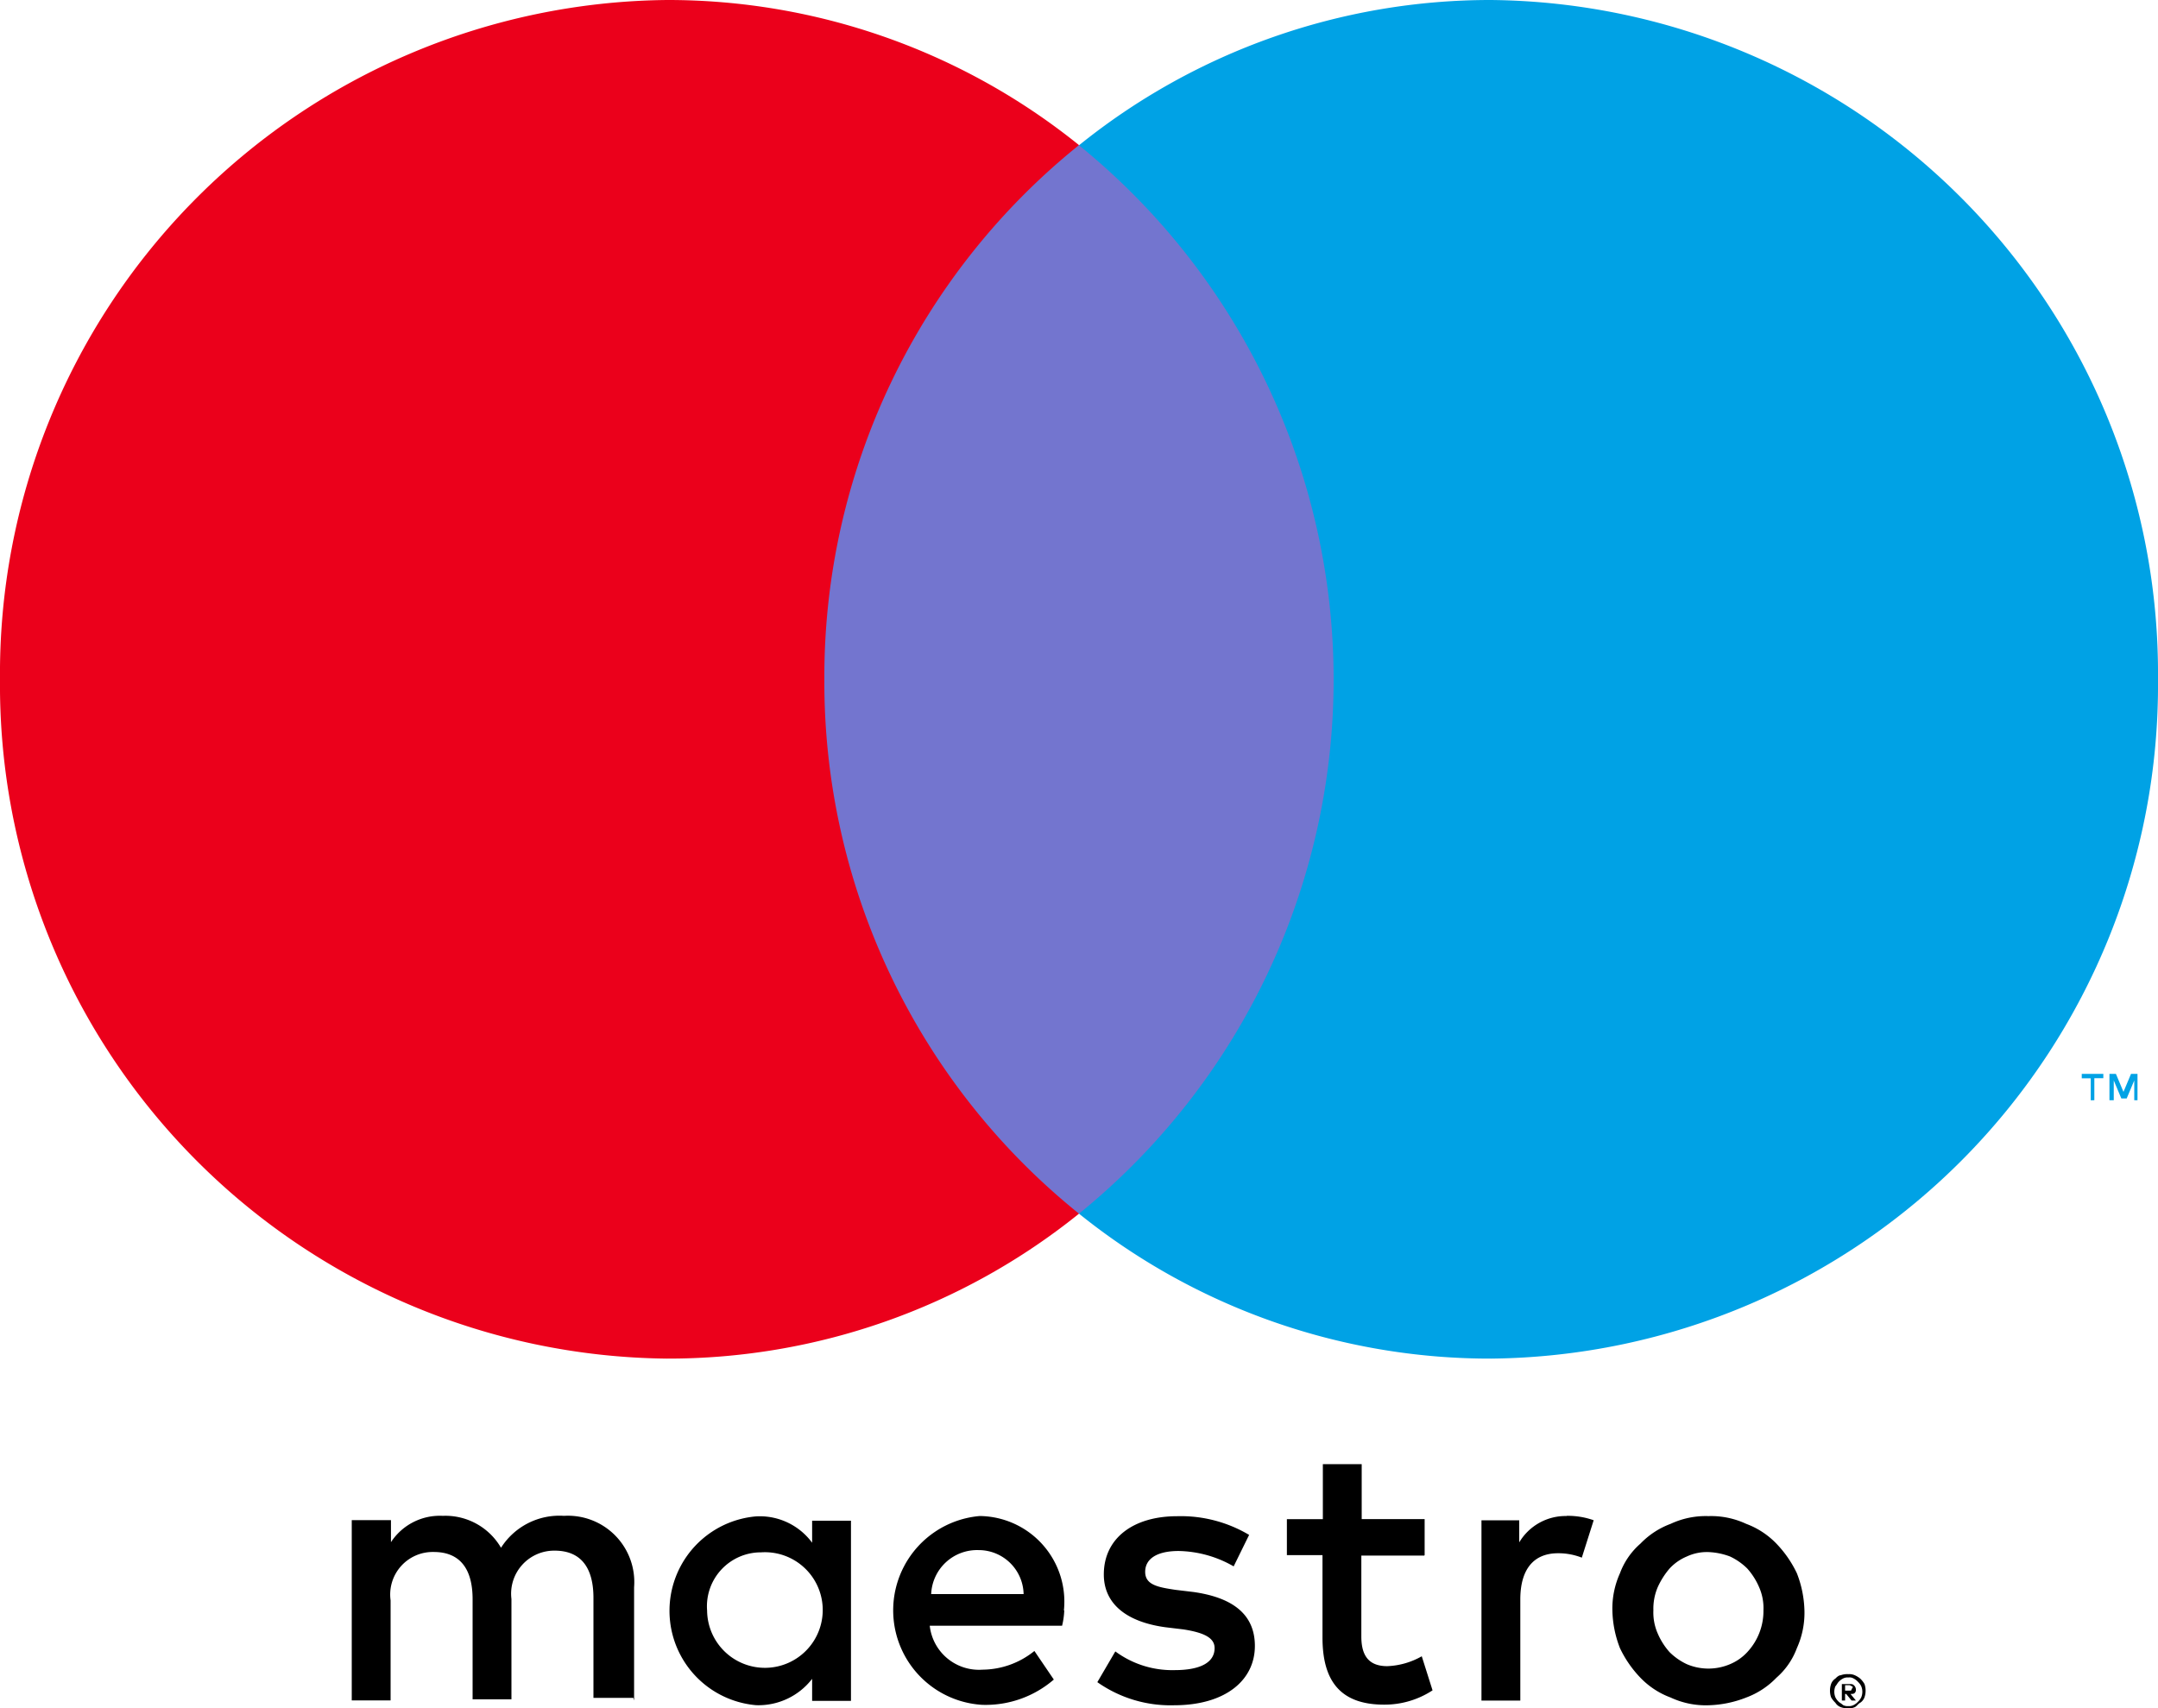
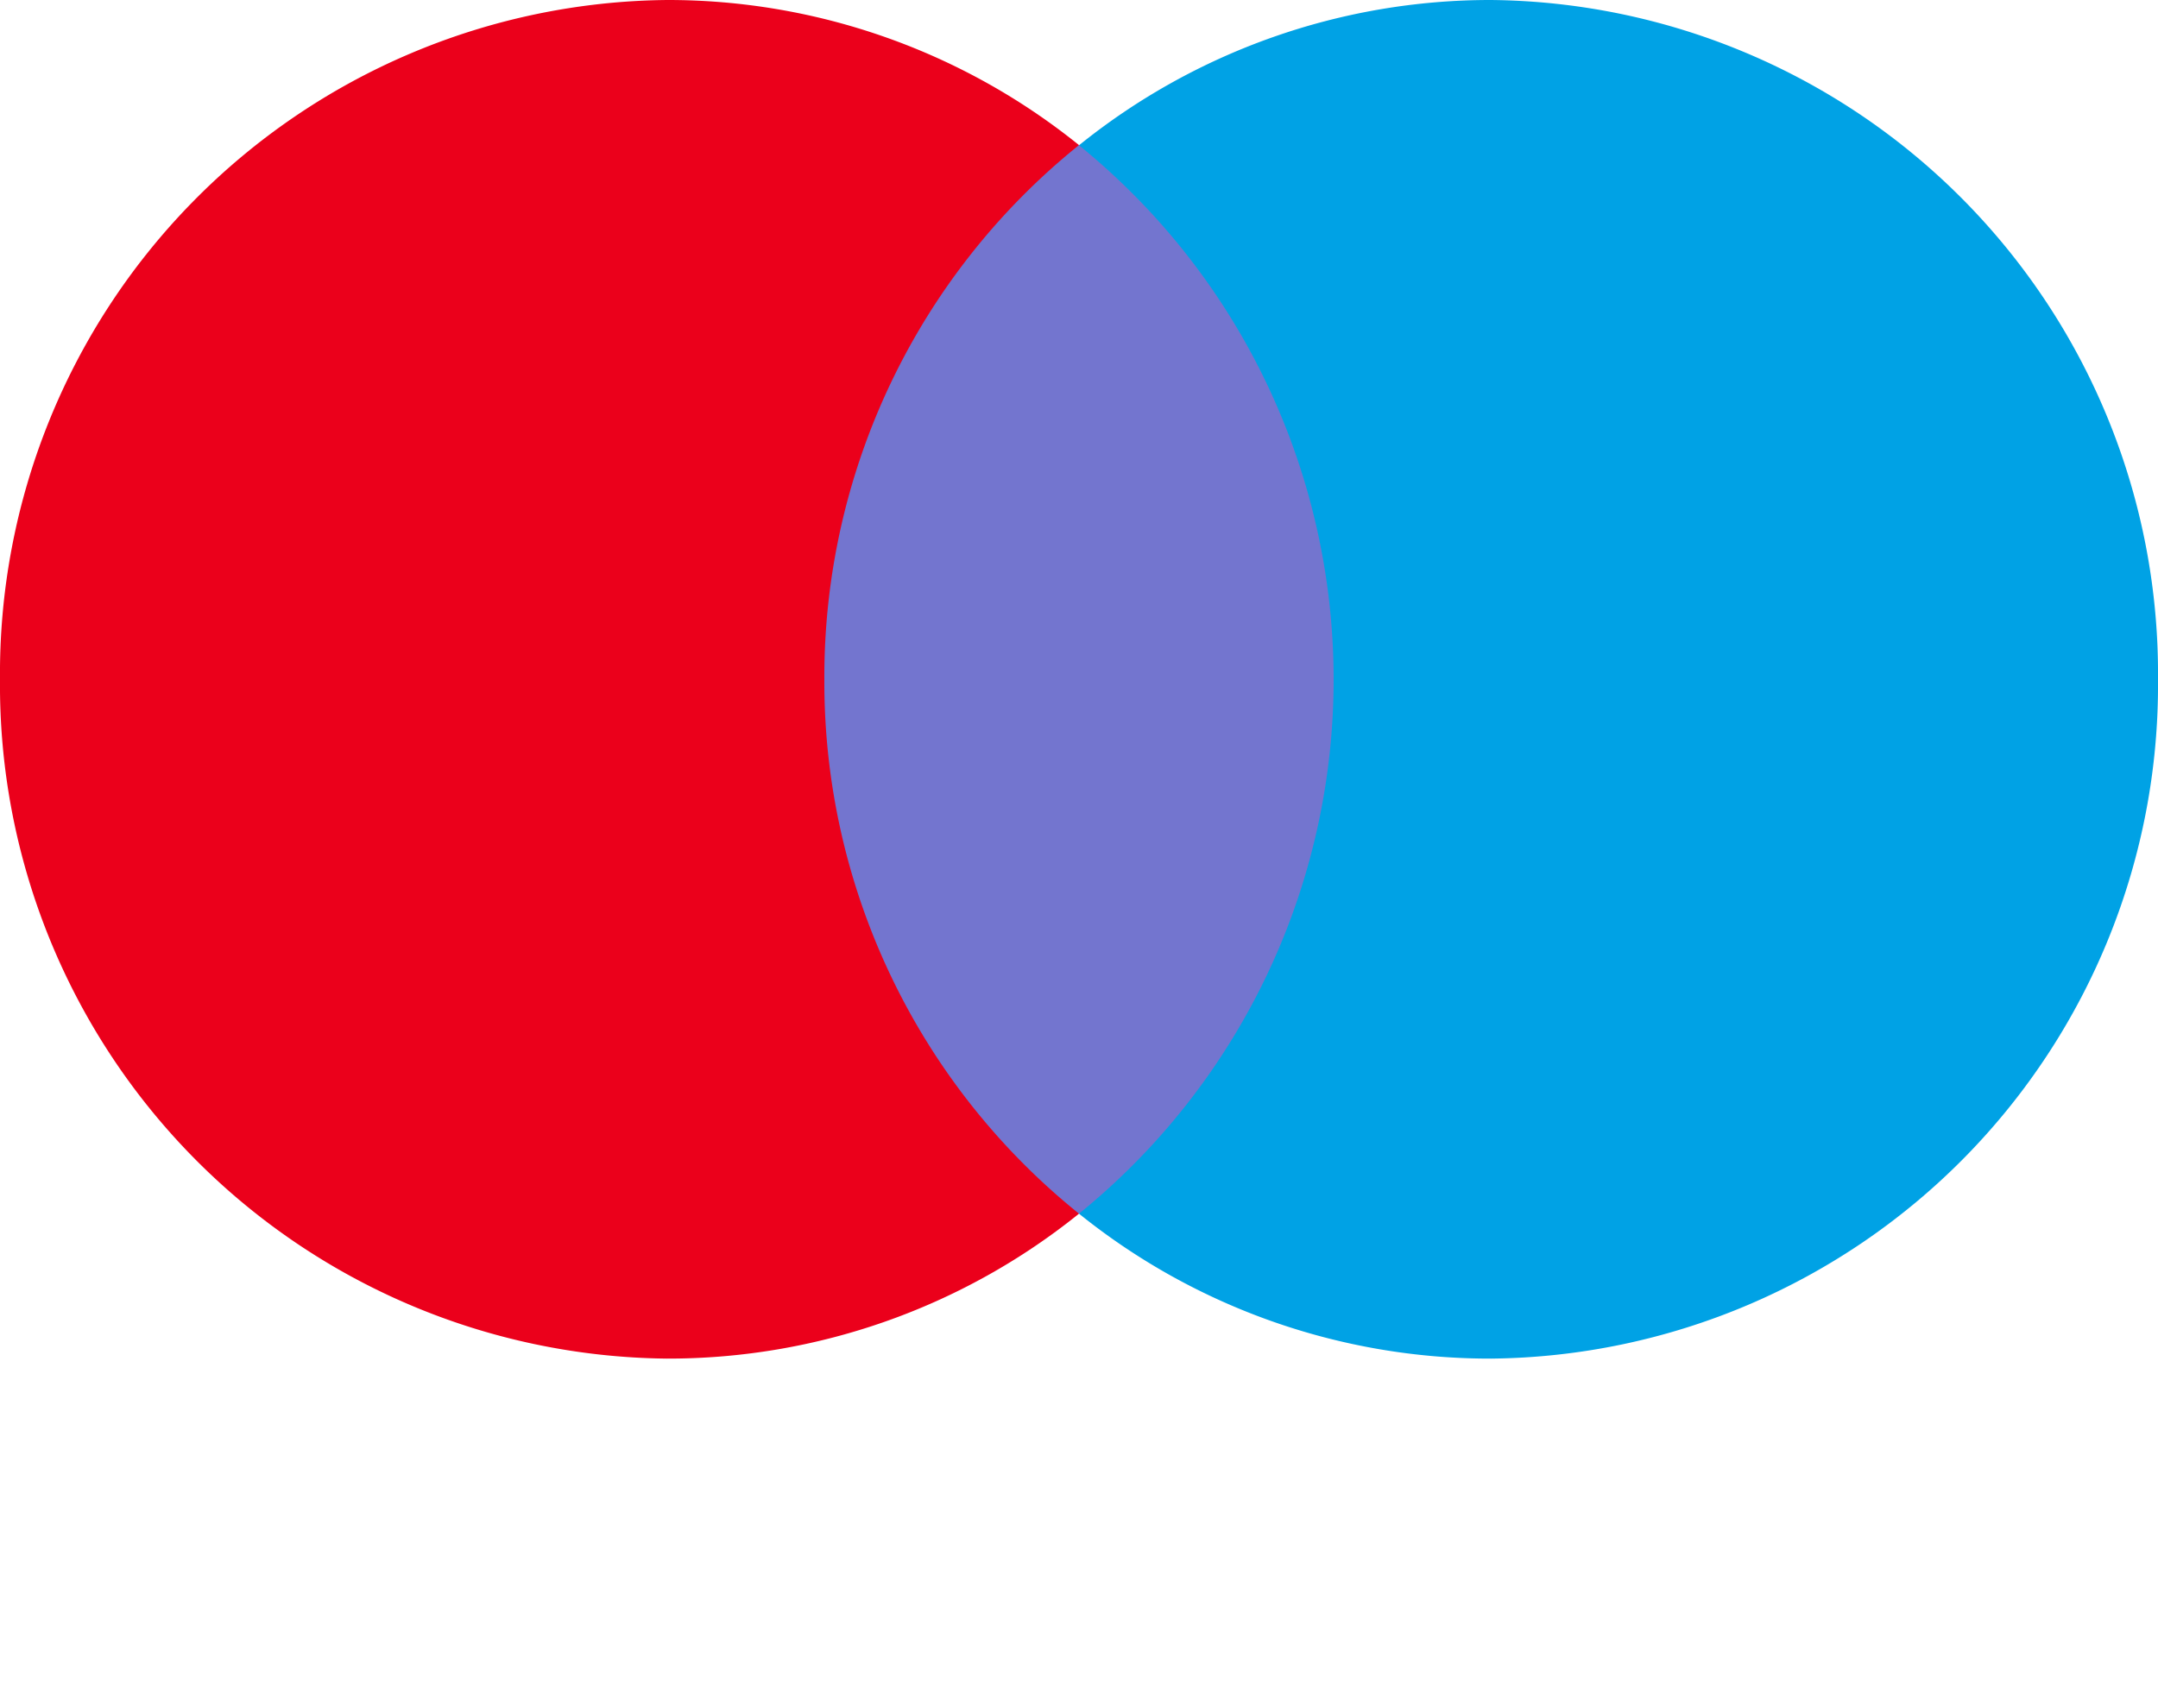
<svg xmlns="http://www.w3.org/2000/svg" width="24" height="19" viewBox="0 0 24 19">
  <g id="maestro-card-icon" transform="translate(-623 -4274)">
    <rect id="Rectangle_7461" data-name="Rectangle 7461" width="24" height="19" transform="translate(623 4274)" fill="none" />
    <g id="Maestro_2016_1_" data-name="Maestro_2016 (1)" transform="translate(623 4274)">
      <g id="Group_5883" data-name="Group 5883">
-         <path id="Path_10579" data-name="Path 10579" d="M193.524,97.993V97.7h-.072l-.084.2-.084-.2h-.072v.293h.048v-.22l.084.2h.06l.084-.2v.22Zm-.48,0v-.245h.1V97.7h-.24v.049h.1v.245Z" transform="translate(-169.752 -85.755)" fill="#00a2e5" />
        <path id="Path_10580" data-name="Path 10580" d="M79.392,25.084H72.9V13.2h6.492Z" transform="translate(-64.152 -11.586)" fill="#7375cf" />
        <path id="Path_10581" data-name="Path 10581" d="M9.168,7.556A7.588,7.588,0,0,1,12,1.614,7.283,7.283,0,0,0,7.416,0,7.492,7.492,0,0,0,0,7.556a7.492,7.492,0,0,0,7.416,7.556A7.283,7.283,0,0,0,12,13.5,7.588,7.588,0,0,1,9.168,7.556" fill="#eb001b" />
        <path id="Path_10582" data-name="Path 10582" d="M112,7.556a7.492,7.492,0,0,1-7.416,7.556A7.283,7.283,0,0,1,100,13.5a7.65,7.65,0,0,0,0-11.884A7.283,7.283,0,0,1,104.584,0,7.492,7.492,0,0,1,112,7.556" transform="translate(-88)" fill="#00a2e5" />
      </g>
      <g id="Group_5884" data-name="Group 5884" transform="translate(3.912 16.286)">
-         <path id="Path_10583" data-name="Path 10583" d="M46.112,133.775a.858.858,0,0,1,.3.049l-.132.416a.714.714,0,0,0-.264-.049c-.276,0-.42.183-.42.514v1.125h-.432v-2.005h.42v.245a.6.6,0,0,1,.528-.293m-1.584.44h-.7v.9c0,.2.072.33.288.33a.839.839,0,0,0,.384-.11l.12.379a.973.973,0,0,1-.54.159c-.5,0-.684-.281-.684-.746v-.917H43v-.4h.4V133.2h.432v.611h.7v.4Zm-5.484.428a.511.511,0,0,1,.528-.489.5.5,0,0,1,.5.489Zm1.476.183a.952.952,0,0,0-.936-1.051,1.053,1.053,0,0,0,.024,2.1,1.16,1.16,0,0,0,.8-.281l-.216-.318a.927.927,0,0,1-.576.208.551.551,0,0,1-.588-.489H40.5a.84.84,0,0,0,.024-.171m1.884-.489a1.268,1.268,0,0,0-.612-.171c-.24,0-.372.086-.372.232s.144.171.336.2l.2.024c.432.061.684.245.684.6,0,.379-.324.66-.9.66a1.412,1.412,0,0,1-.852-.257l.2-.342a1.064,1.064,0,0,0,.66.208c.288,0,.444-.086.444-.245,0-.11-.108-.171-.348-.208l-.2-.024c-.444-.061-.684-.269-.684-.587,0-.4.324-.648.816-.648a1.486,1.486,0,0,1,.8.208Zm5.28-.159a.529.529,0,0,0-.24.049.548.548,0,0,0-.192.134.872.872,0,0,0-.132.208.611.611,0,0,0-.048.257.577.577,0,0,0,.048.257.758.758,0,0,0,.132.208.685.685,0,0,0,.192.134.613.613,0,0,0,.48,0,.548.548,0,0,0,.192-.134.67.67,0,0,0,.18-.465.576.576,0,0,0-.048-.257.759.759,0,0,0-.132-.208.686.686,0,0,0-.192-.134.763.763,0,0,0-.24-.049m0-.4a.924.924,0,0,1,.42.086.9.9,0,0,1,.336.22,1.242,1.242,0,0,1,.228.33,1.221,1.221,0,0,1,.084.416.953.953,0,0,1-.084.416.81.81,0,0,1-.228.33.9.9,0,0,1-.336.22,1.227,1.227,0,0,1-.42.086.924.924,0,0,1-.42-.086.9.9,0,0,1-.336-.22,1.241,1.241,0,0,1-.228-.33,1.221,1.221,0,0,1-.084-.416.953.953,0,0,1,.084-.416.81.81,0,0,1,.228-.33.9.9,0,0,1,.336-.22.924.924,0,0,1,.42-.086m-11.136,1.051a.6.6,0,0,1,.6-.648.643.643,0,1,1-.6.648m1.6,0v-1h-.432v.245a.723.723,0,0,0-.624-.293,1.054,1.054,0,0,0,0,2.1.754.754,0,0,0,.624-.293v.245h.432Zm-2.412,1v-1.259a.738.738,0,0,0-.78-.795.769.769,0,0,0-.7.355.715.715,0,0,0-.648-.355.649.649,0,0,0-.576.293v-.245H32.6v2.005h.432v-1.113a.473.473,0,0,1,.48-.538c.288,0,.432.183.432.526v1.113h.432V134.7a.479.479,0,0,1,.48-.538c.288,0,.432.183.432.526V135.8h.444Z" transform="translate(-32.6 -133.2)" />
-         <path id="Path_10584" data-name="Path 10584" d="M169.768,152.435v.049h.048c.012,0,.024,0,.024-.012s.012-.012.012-.024,0-.012-.012-.012a.042.042,0,0,0-.024-.012h-.048Zm.048-.024c.024,0,.036,0,.048.012a.064.064,0,0,1,.024.049.045.045,0,0,1-.012.037c-.012.012-.024.012-.048.012l.06.073h-.048l-.06-.073h-.012v.073h-.036v-.183h.084Zm-.012.245a.106.106,0,0,0,.06-.012.166.166,0,0,0,.048-.037.168.168,0,0,0,.036-.049.162.162,0,0,0,0-.122.168.168,0,0,0-.036-.049.166.166,0,0,0-.048-.037.089.089,0,0,0-.06-.012.106.106,0,0,0-.06.012.166.166,0,0,0-.048.037c-.012.012-.024.037-.036.049a.162.162,0,0,0,0,.122.169.169,0,0,0,.036.049c.012.012.036.024.048.037a.106.106,0,0,0,.06.012m0-.355a.15.15,0,0,1,.072.012.262.262,0,0,1,.06.037.266.266,0,0,1,.048.061.23.23,0,0,1,0,.147.122.122,0,0,1-.048.061c-.024.012-.036.037-.06.049a.15.15,0,0,1-.072.012.2.2,0,0,1-.084-.012.12.12,0,0,1-.06-.049.267.267,0,0,1-.048-.061.23.23,0,0,1,0-.147.122.122,0,0,1,.048-.061c.012-.012.036-.037.06-.037a.2.2,0,0,1,.084-.012" transform="translate(-153.16 -149.965)" />
-       </g>
+         </g>
    </g>
  </g>
</svg>